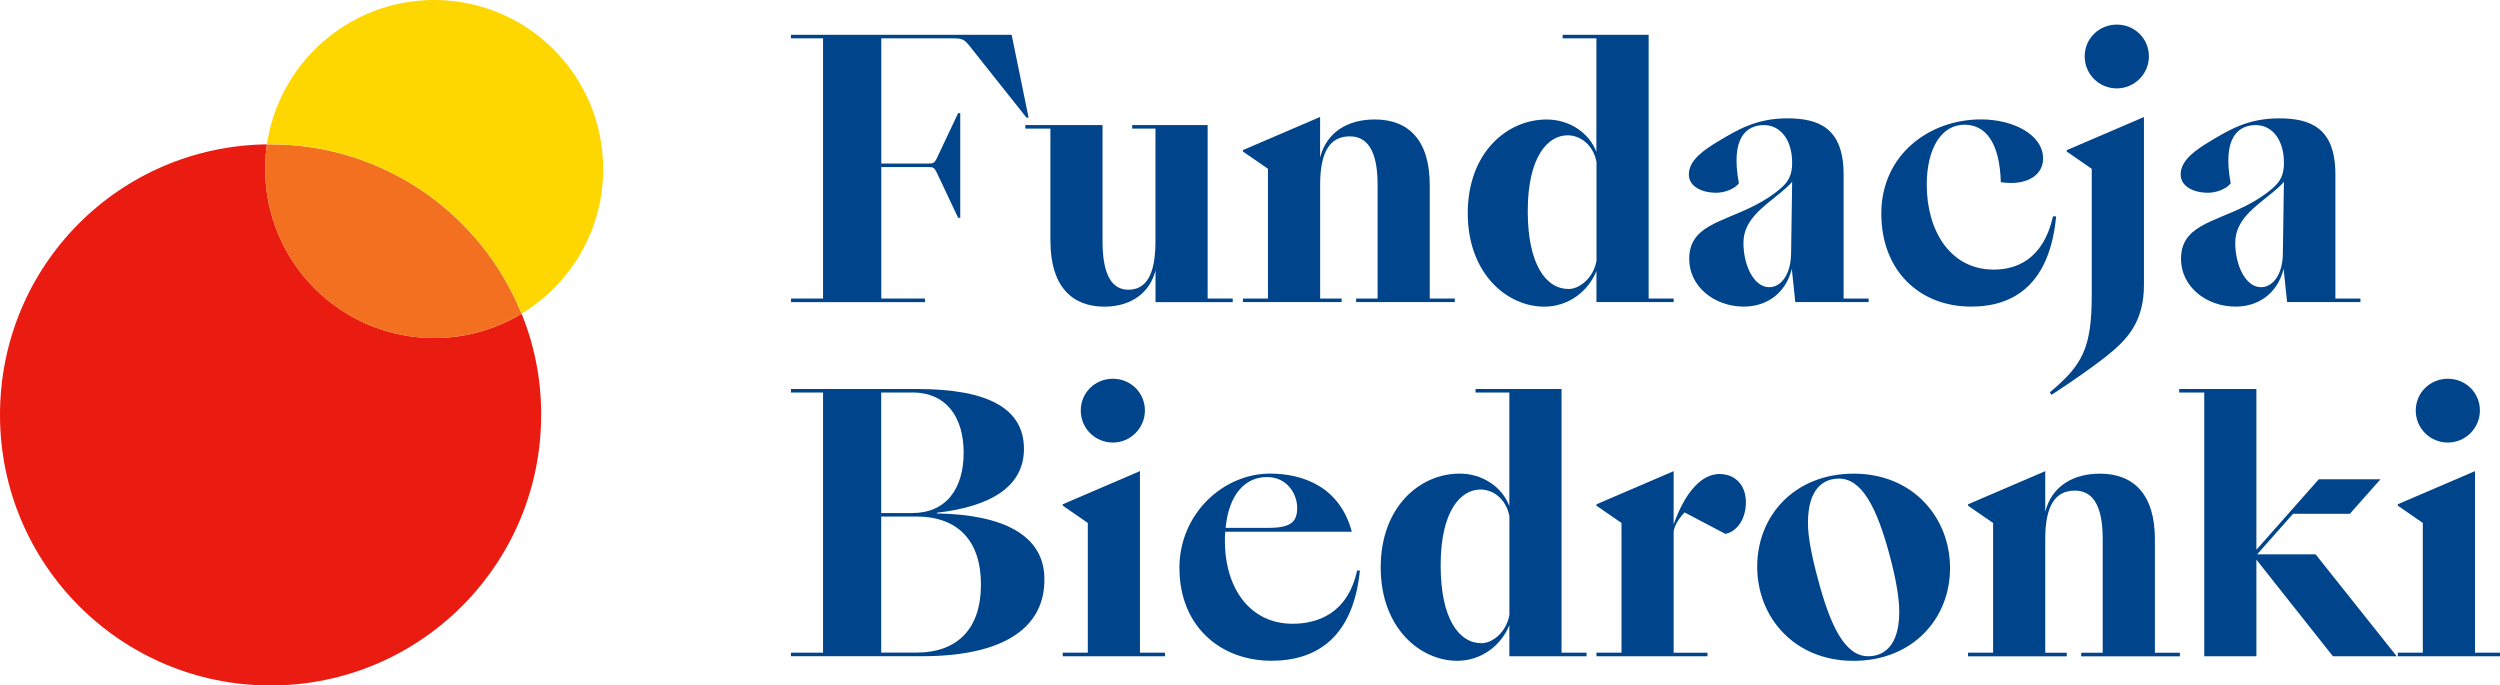
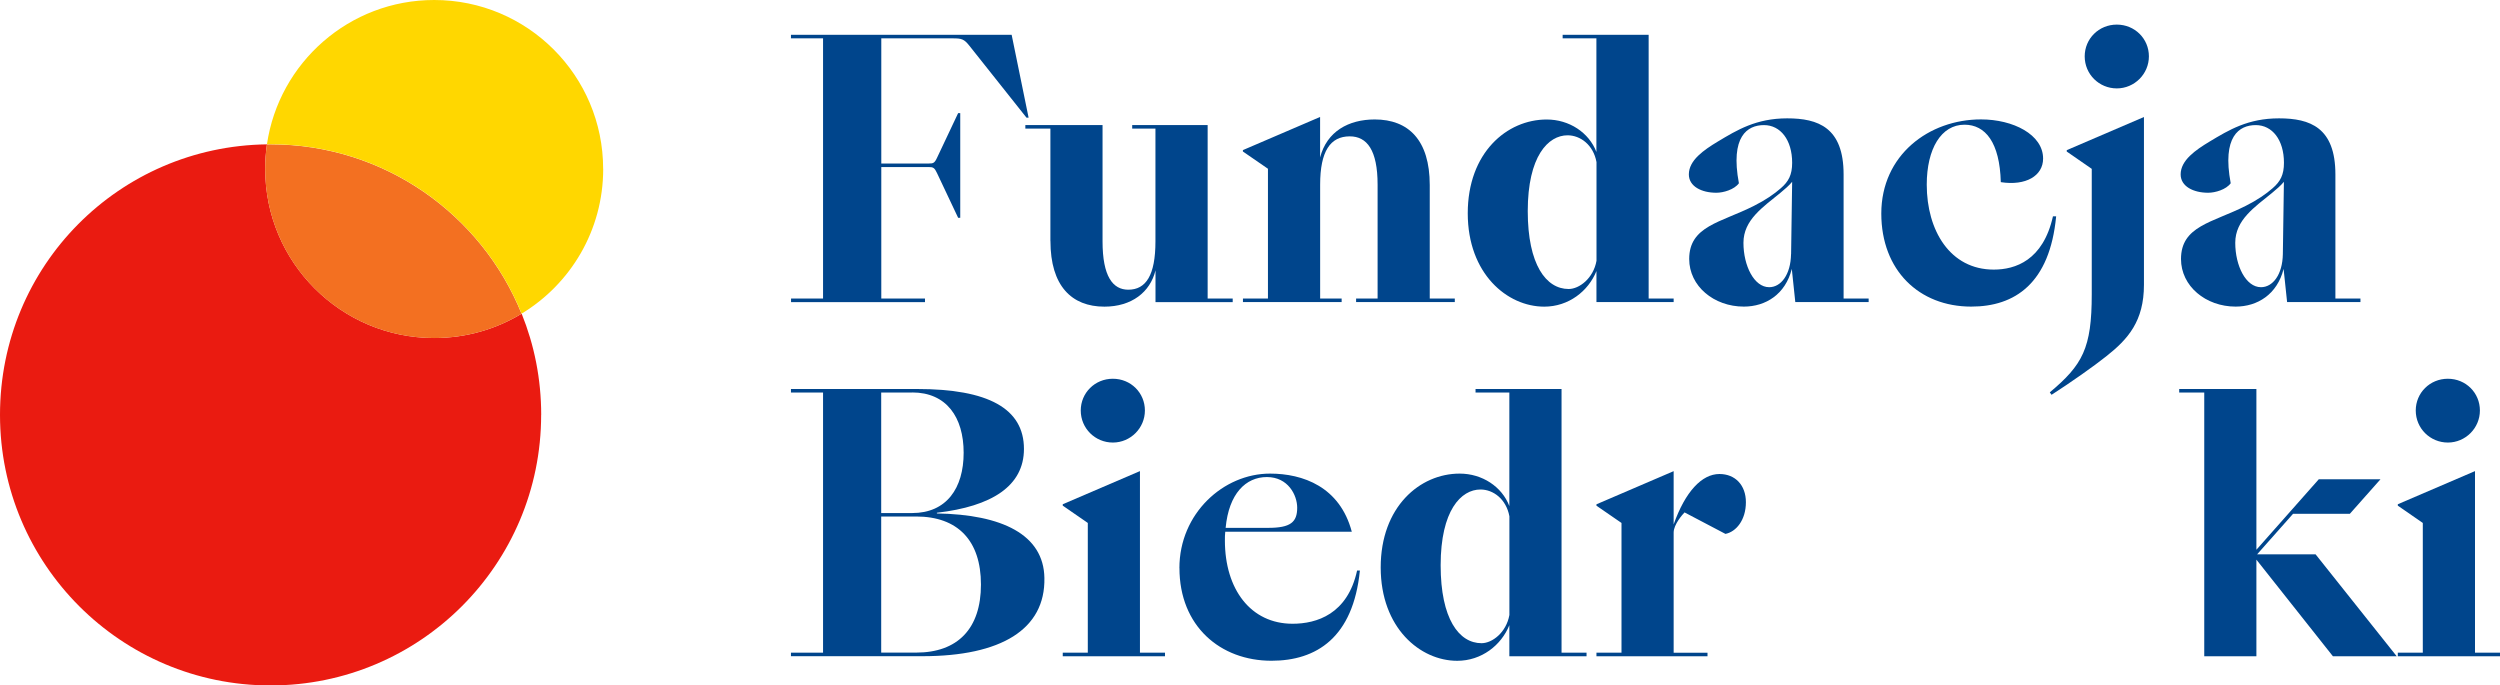
<svg xmlns="http://www.w3.org/2000/svg" id="Layer_1" viewBox="0 0 500 137.08">
  <defs>
    <style>.cls-1{fill:#f37021;}.cls-2{clip-path:url(#clippath-1);}.cls-3{fill:gold;}.cls-4{fill:#ea1b11;}.cls-5{clip-path:url(#clippath);}.cls-6{fill:none;}.cls-7{fill:#00458c;}</style>
    <clipPath id="clippath">
      <rect class="cls-6" x="0" y="0" width="500" height="137.08" />
    </clipPath>
    <clipPath id="clippath-1">
      <rect class="cls-6" x="0" y="0" width="500" height="137.08" />
    </clipPath>
  </defs>
  <g id="RGB_FundacjaBiedronki-Blue">
    <g class="cls-5">
      <g class="cls-2">
        <path class="cls-4" d="M108.23,82.98c0,29.88-24.22,54.11-54.12,54.11S0,112.86,0,82.98,23.84,29.25,53.39,28.87c-.24,1.6-.35,3.25-.35,4.92,0,18.67,15.14,33.81,33.81,33.81,6.39,0,12.38-1.78,17.48-4.87,2.53,6.26,3.91,13.08,3.91,20.24" />
        <path class="cls-1" d="M104.32,62.74c-5.1,3.09-11.08,4.87-17.48,4.87-18.67,0-33.81-15.14-33.81-33.81,0-1.68,.12-3.32,.35-4.92,.24-.01,.48-.01,.72-.01,22.74,0,42.2,14.02,50.21,33.88" />
        <path class="cls-3" d="M120.64,33.79c0,12.27-6.53,23.02-16.32,28.94-8.01-19.86-27.47-33.88-50.21-33.88-.24,0-.49,0-.72,.01C55.78,12.54,69.85,0,86.84,0c18.67,0,33.79,15.13,33.79,33.79" />
        <path class="cls-7" d="M158.19,59.7h6.42V7.67h-6.42v-.71h44.14l3.39,16.57h-.42l-11.42-14.38c-1.06-1.34-1.55-1.48-3.31-1.48h-14.31v25.03h9.52c.85,0,1.13-.07,1.62-1.13l4.23-8.95h.42v20.94h-.42l-4.23-8.95c-.49-1.06-.77-1.2-1.62-1.2h-9.52v26.3h8.74v.71h-26.79v-.71Z" />
        <path class="cls-7" d="M210.08,48.21V25.72h-5.01v-.71h15.44v23.27c0,6.98,2.04,9.66,5.15,9.66,3.53,0,5.43-2.89,5.43-9.66V25.72h-4.65v-.71h15.09V59.71h5.01v.71h-15.44v-6.35c-1.06,4.37-4.79,7.26-10.22,7.26-6.56,0-10.79-4.16-10.79-13.11" />
        <path class="cls-7" d="M248.58,59.7h5.01v-25.95l-5.01-3.45v-.28l15.44-6.63v8.11c1.34-5.22,5.71-7.61,10.93-7.61,6.77,0,11,4.16,11,13.11v22.7h5.01v.71h-19.74v-.71h4.3v-22.77c0-6.91-2.12-9.66-5.57-9.66-3.88,0-5.92,2.96-5.92,9.66v22.77h4.3v.71h-19.74v-.71Z" />
        <path class="cls-7" d="M319.3,7.67h-6.77v-.71h17.2V59.7h5v.71h-15.44v-6.2c-1.62,4.02-5.57,7.12-10.44,7.12-7.4,0-15.3-6.56-15.3-18.68s7.83-18.75,15.79-18.75c4.51,0,8.46,2.61,9.94,6.49V7.67Zm-13.75,34.55c0,10.72,3.67,15.58,8.18,15.58,2.12,0,4.94-2.12,5.57-5.64v-19.74c-.63-3.46-3.25-5.36-5.78-5.36-3.88,0-7.97,4.16-7.97,15.16" />
        <path class="cls-7" d="M337.84,51.81c0-6.63,6.28-7.26,12.97-10.65,2.26-1.13,4.09-2.4,5.36-3.52,1.55-1.34,2.26-2.68,2.26-5.08,0-4.58-2.33-7.54-5.64-7.54s-6.77,2.25-5.01,11.63c-.92,1.27-3.1,1.9-4.51,1.9-2.96,0-5.5-1.27-5.5-3.67,0-2.82,2.96-4.86,5.78-6.56,3.88-2.33,7.69-4.65,13.89-4.65s11.28,1.83,11.28,11.21v24.82h5.01v.71h-14.67l-.7-6.63c-1.27,5.08-5.22,7.54-9.59,7.54-5.99,0-10.93-4.09-10.93-9.52m20.38-.99l.21-14.45c-.64,.78-1.48,1.48-2.33,2.19-3.52,2.89-7.41,5.43-7.41,10.01s2.12,8.88,5.15,8.88c2.33,0,4.3-2.47,4.37-6.63" />
        <path class="cls-7" d="M376.26,42.71c0-11.7,9.52-18.83,19.95-18.83,6.41,0,12.41,3.03,12.41,7.83,0,3.45-3.45,5.5-8.46,4.72-.21-7.97-3.1-11.49-7.26-11.49-4.65,0-7.55,4.79-7.55,11.99,0,9.17,4.66,16.99,13.4,16.99,4.3,0,9.87-1.83,11.84-10.65h.64c-1.27,13.4-8.25,18.05-16.99,18.05-10.43,0-17.98-7.26-17.98-18.61" />
        <path class="cls-7" d="M428.79,56.96c0,7.26-3.17,10.86-7.55,14.31-2.47,1.97-6.98,5.15-10.93,7.69l-.35-.49c6.56-5.5,8.39-8.81,8.39-19.6v-25.1l-5-3.46v-.28l15.44-6.63V56.96Zm-11.85-45.69c0-3.52,2.82-6.35,6.42-6.35s6.42,2.82,6.42,6.35-2.89,6.41-6.42,6.41-6.42-2.82-6.42-6.41" />
        <path class="cls-7" d="M436.2,51.81c0-6.63,6.27-7.26,12.97-10.65,2.26-1.13,4.09-2.4,5.36-3.52,1.55-1.34,2.26-2.68,2.26-5.08,0-4.58-2.33-7.54-5.64-7.54s-6.77,2.25-5.01,11.63c-.92,1.27-3.1,1.9-4.51,1.9-2.96,0-5.5-1.27-5.5-3.67,0-2.82,2.96-4.86,5.78-6.56,3.88-2.33,7.68-4.65,13.89-4.65s11.28,1.83,11.28,11.21v24.82h5.01v.71h-14.67l-.7-6.63c-1.27,5.08-5.22,7.54-9.59,7.54-5.99,0-10.93-4.09-10.93-9.52m20.37-.99l.21-14.45c-.64,.78-1.48,1.48-2.33,2.19-3.53,2.89-7.4,5.43-7.4,10.01s2.11,8.88,5.15,8.88c2.33,0,4.3-2.47,4.37-6.63" />
        <path class="cls-7" d="M183.43,77.8c14.17,0,21.36,3.88,21.36,11.99,0,7.4-6.41,11.49-17.41,12.76v.14c13.04,.21,21.36,4.23,21.5,12.9,.21,10.29-8.67,15.65-24.39,15.65h-26.3v-.71h6.42v-52.03h-6.42v-.7h25.24Zm-.99,.7h-6.2v24.11h6.2c6.84,0,10.29-4.94,10.29-12.06s-3.45-12.06-10.29-12.06m.78,24.82h-6.98v27.21h6.98c8.32,0,12.97-4.79,12.97-13.61s-4.65-13.61-12.97-13.61" />
        <path class="cls-7" d="M227.99,130.54h5.01v.71h-20.45v-.71h5.01v-25.95l-5.01-3.46v-.28l15.44-6.63v36.31Zm-11.84-48.44c0-3.52,2.82-6.35,6.42-6.35s6.41,2.82,6.41,6.35-2.89,6.41-6.41,6.41-6.42-2.82-6.42-6.41" />
        <path class="cls-7" d="M235.88,113.62c0-10.93,8.81-18.9,18.12-18.9,6.56,0,13.96,2.61,16.36,11.63h-25.31c-.07,.56-.07,1.13-.07,1.76,0,9.73,5.15,16.64,13.54,16.64,4.79,0,11-1.9,12.9-10.65h.56c-1.34,13.4-8.67,18.05-17.69,18.05-10.22,0-18.4-6.91-18.4-18.54m9.24-8.04h8.53c4.44,0,5.78-1.13,5.78-4.02,0-2.54-1.83-6.14-6.06-6.14s-7.61,3.32-8.25,10.15" />
        <path class="cls-7" d="M301.88,78.51h-6.77v-.71h17.2v52.74h5v.71h-15.44v-6.21c-1.62,4.02-5.57,7.12-10.43,7.12-7.4,0-15.3-6.56-15.3-18.68s7.83-18.76,15.79-18.76c4.51,0,8.46,2.61,9.94,6.49v-22.7Zm-13.75,34.55c0,10.72,3.67,15.58,8.18,15.58,2.12,0,4.94-2.12,5.57-5.64v-19.74c-.64-3.46-3.24-5.36-5.78-5.36-3.88,0-7.97,4.16-7.97,15.16" />
        <path class="cls-7" d="M341.5,131.25h-22.21v-.71h5.01v-25.95l-5.01-3.45v-.28l15.44-6.63v10.65c2.33-6.56,5.64-10.08,9.16-10.08,3.17,0,5.29,2.25,5.29,5.64,0,3.59-1.97,5.92-4.09,6.34l-8.18-4.3c-.35,.35-2.18,2.4-2.18,4.02v24.04h6.77v.71Z" />
-         <path class="cls-7" d="M351.44,113.34c0-10.22,7.47-18.61,19.32-18.61s19.25,8.81,19.25,18.9-7.47,18.54-19.32,18.54-19.25-8.74-19.25-18.83m28.41,9.03c0-2.68-.63-6.56-1.97-11.49-2.47-9.17-5.43-15.16-10.08-15.16-3.03,0-6.21,1.9-6.21,8.88,0,2.68,.71,6.49,2.05,11.42,2.47,9.24,5.36,15.23,10.01,15.23,3.03,0,6.2-1.98,6.2-8.88" />
-         <path class="cls-7" d="M393.61,130.54h5.01v-25.94l-5.01-3.46v-.28l15.44-6.63v8.11c1.34-5.22,5.71-7.61,10.93-7.61,6.77,0,11,4.16,11,13.12v22.7h5v.71h-19.74v-.71h4.3v-22.77c0-6.91-2.12-9.66-5.57-9.66-3.88,0-5.92,2.96-5.92,9.66v22.77h4.3v.71h-19.74v-.71Z" />
        <polygon class="cls-7" points="440.85 78.51 435.84 78.51 435.84 77.8 451.28 77.8 451.28 109.95 463.76 95.85 476.1 95.85 469.97 102.76 458.61 102.76 451.42 110.87 463.12 110.87 479.34 131.25 466.58 131.25 451.28 111.93 451.28 131.25 440.85 131.25 440.85 78.51" />
        <path class="cls-7" d="M495,130.54h5.01v.71h-20.45v-.71h5v-25.95l-5-3.46v-.28l15.44-6.63v36.31Zm-11.85-48.44c0-3.52,2.82-6.35,6.42-6.35s6.41,2.82,6.41,6.35-2.89,6.41-6.41,6.41-6.42-2.82-6.42-6.41" />
      </g>
    </g>
  </g>
</svg>